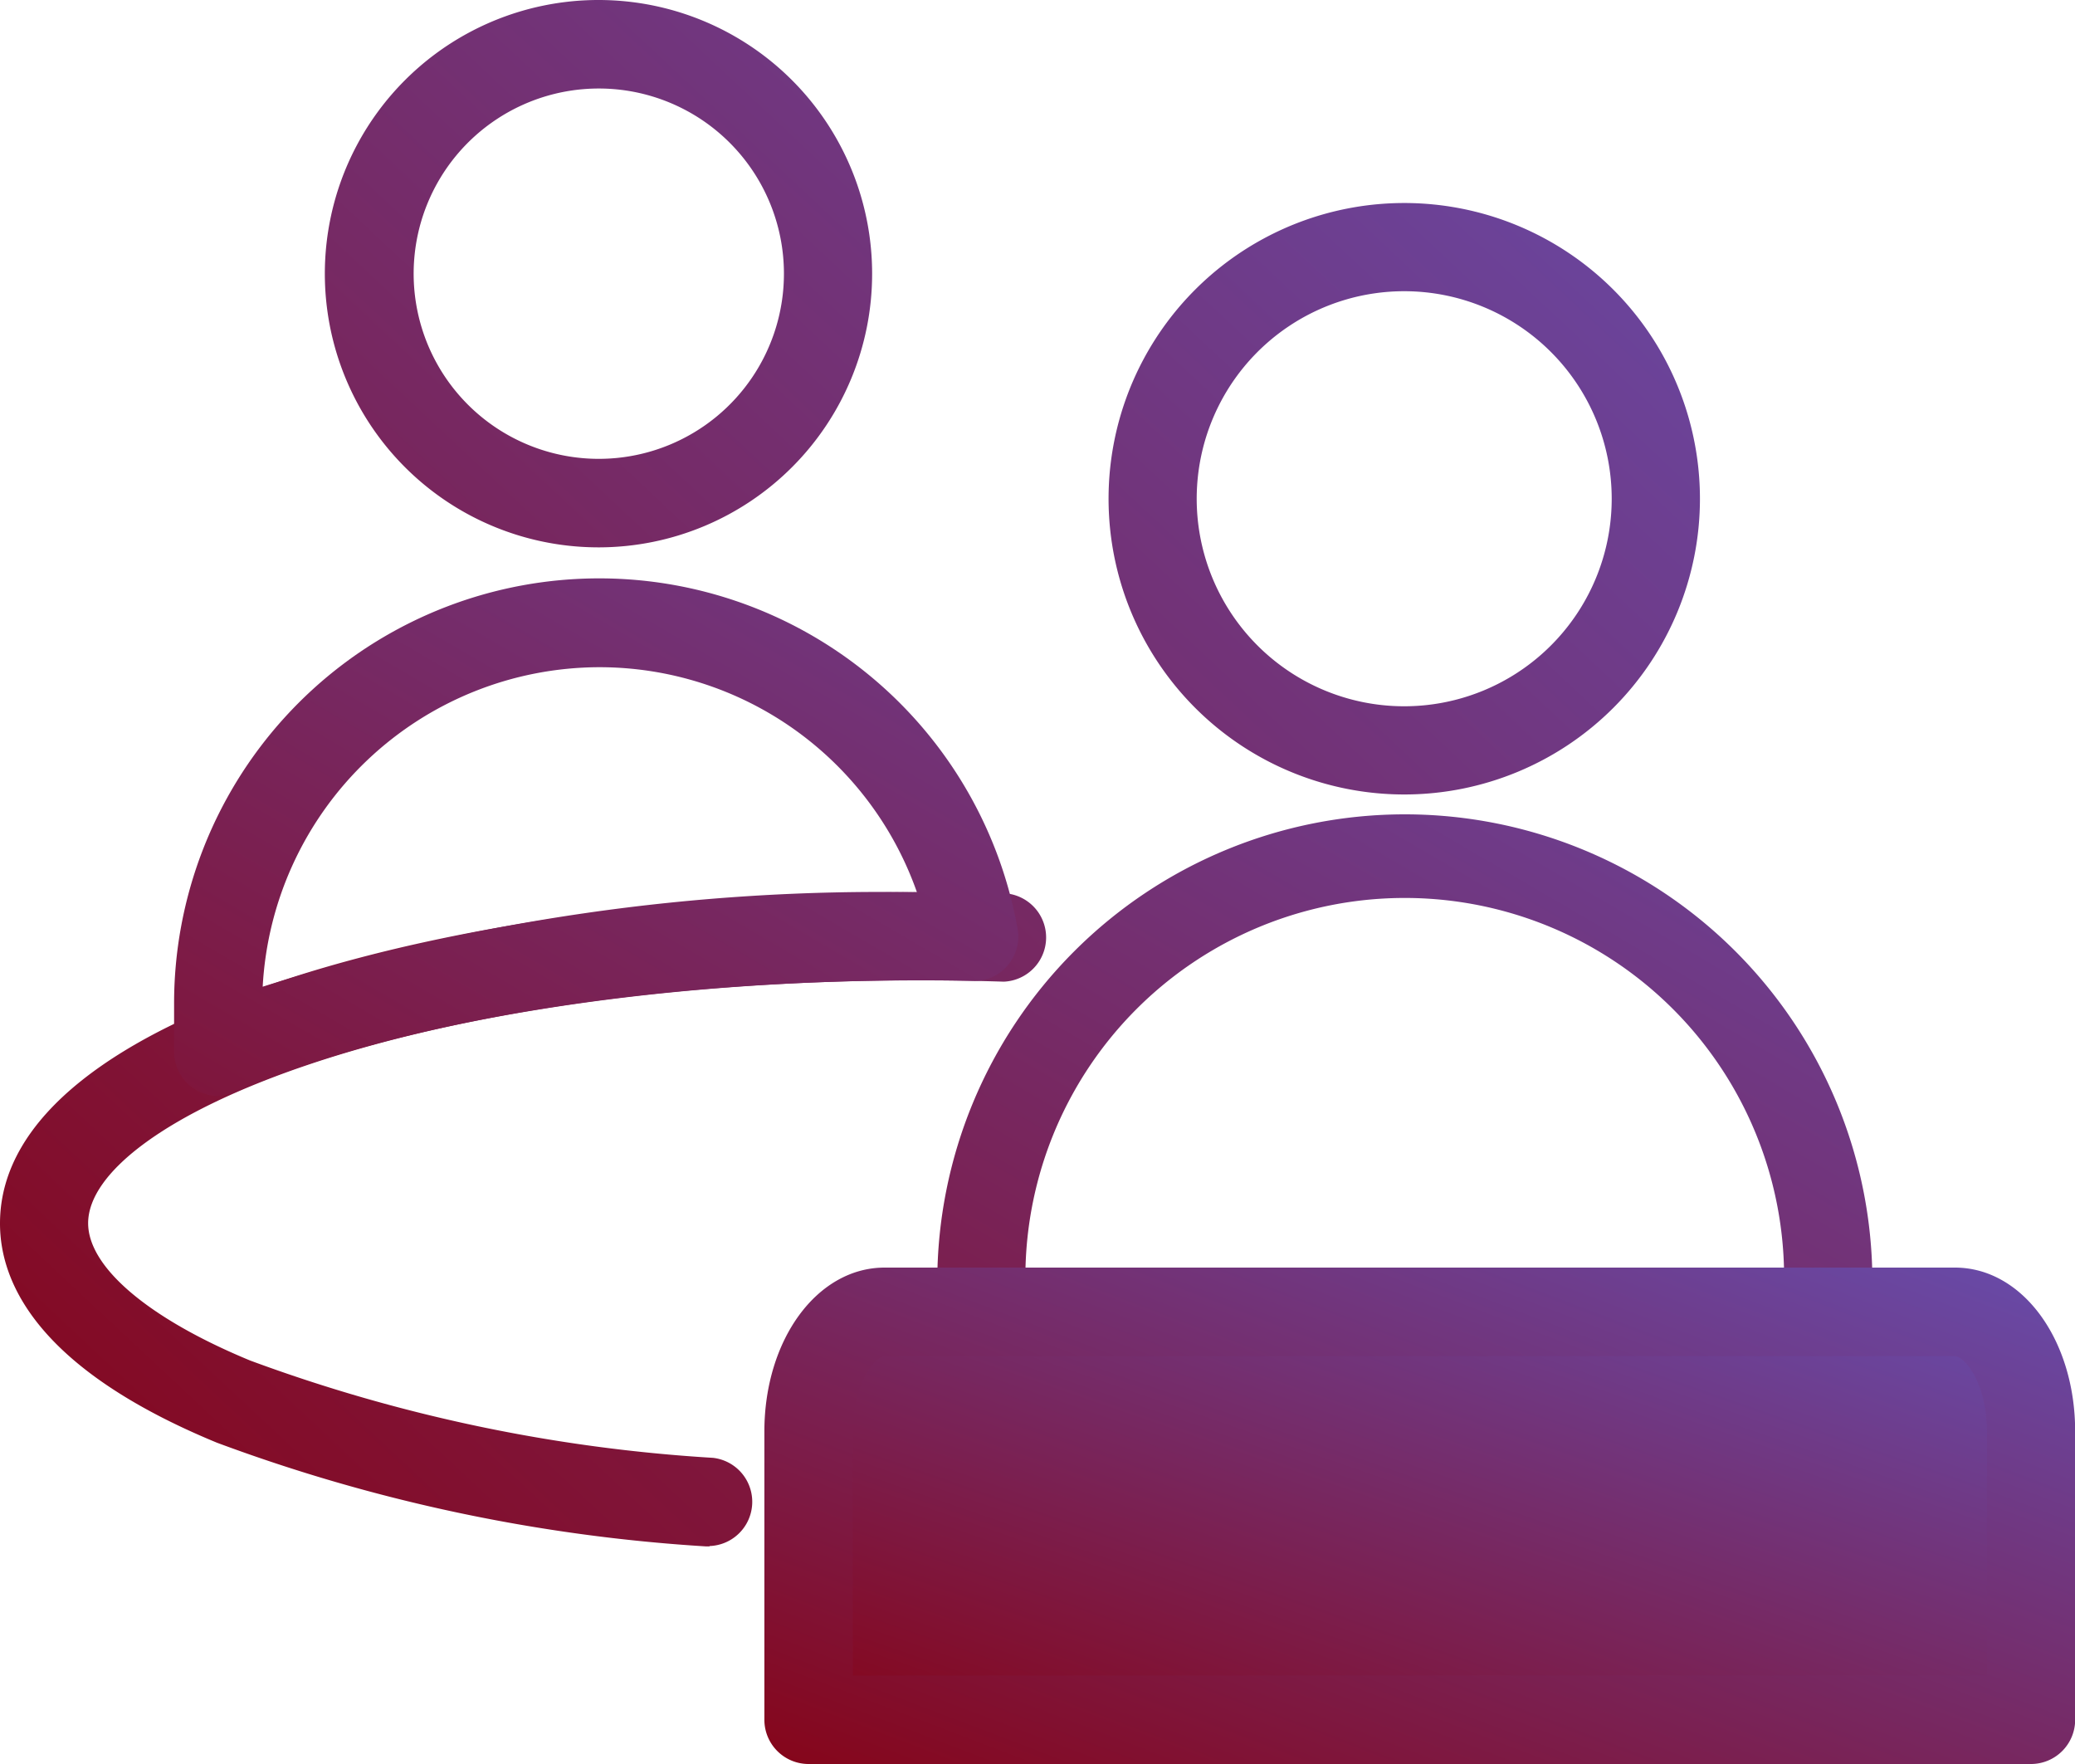
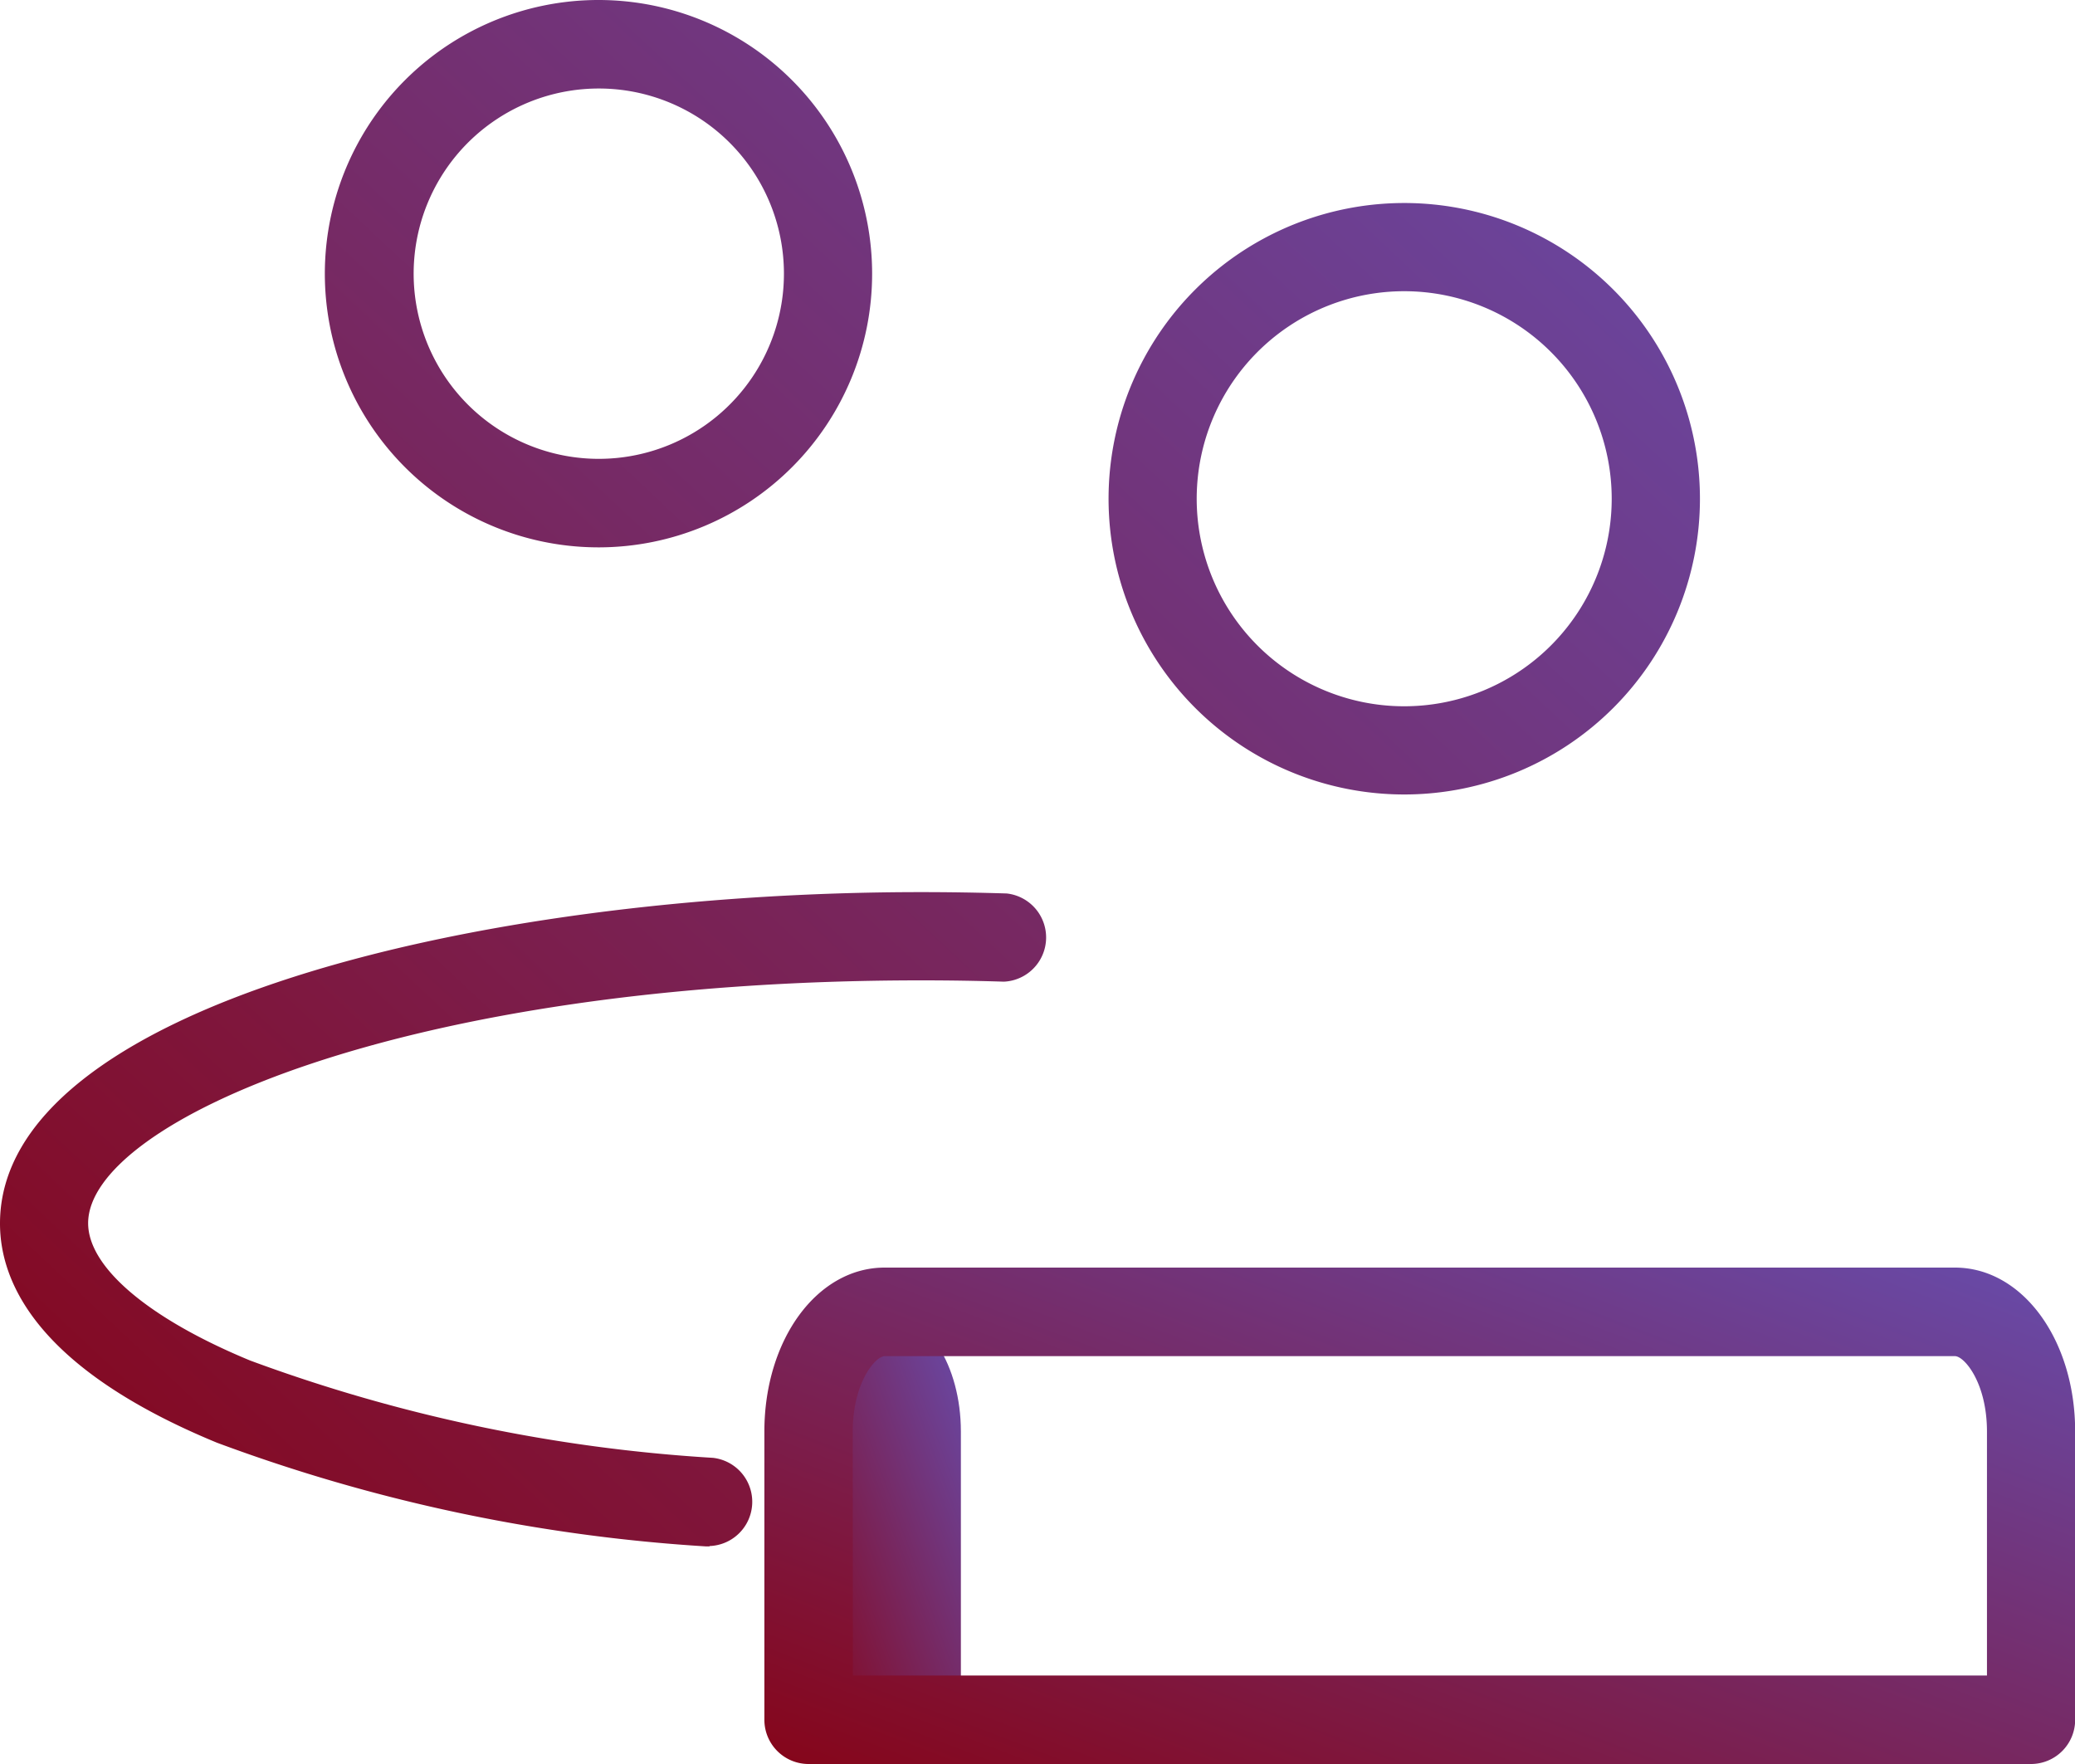
<svg xmlns="http://www.w3.org/2000/svg" width="40" height="34" viewBox="0 0 40 34">
  <defs>
    <linearGradient id="a" x1="-1.57" y1="2.795" x2="1.416" y2="-.126" gradientUnits="objectBoundingBox">
      <stop offset="0" stop-color="#c70725" />
      <stop offset=".569" stop-color="#860519" />
      <stop offset="1" stop-color="#5f5fd3" />
    </linearGradient>
    <clipPath id="b">
      <path fill="url(#a)" d="M0 0h40v34H0z" />
    </clipPath>
  </defs>
  <g clip-path="url(#b)" fill="url(#a)">
    <path d="M27.081 15.313a5.7 5.7 0 115.689-5.7 5.7 5.7 0 01-5.689 5.7m0-9.7a4 4 0 103.988 4 4 4 0 00-3.988-4M11.552 10.55a5.275 5.275 0 115.26-5.275 5.274 5.274 0 01-5.26 5.275m0-8.844a3.569 3.569 0 103.56 3.57 3.569 3.569 0 00-3.56-3.57m2.127 28.1h-.069a32.792 32.792 0 01-9.431-2C.725 26.38 0 24.722 0 23.582c0-4.148 9.148-6.387 17.755-6.387.553 0 1.109.009 1.651.026a.853.853 0 01-.053 1.7 49.623 49.623 0 00-1.6-.025c-9.946 0-16.054 2.726-16.054 4.681 0 .85 1.168 1.839 3.125 2.647a31.108 31.108 0 008.921 1.875.853.853 0 01-.068 1.7" />
-     <path d="M4.206 21.124a.851.851 0 01-.85-.853v-.9a8.194 8.194 0 0116.261-1.466.855.855 0 01-.19.7.835.835 0 01-.664.3c-.384-.007-.7-.011-1.009-.011-5.193 0-10.131.8-13.208 2.153a.847.847 0 01-.34.071m7.344-8.258a6.512 6.512 0 00-6.486 6.158 39.638 39.638 0 0112.612-1.82 6.489 6.489 0 00-6.126-4.338m23.693 17.052H18.918a.852.852 0 01-.85-.853v-4.35a9.013 9.013 0 1118.026 0v4.35a.852.852 0 01-.85.853m-15.475-1.706h14.623v-3.5a7.313 7.313 0 10-14.625 0z" />
-     <path d="M17.055 25.284h20.627c.811 0 1.468 1.033 1.468 2.308v5.555H15.587v-5.555c0-1.274.657-2.308 1.468-2.308" />
+     <path d="M17.055 25.284c.811 0 1.468 1.033 1.468 2.308v5.555H15.587v-5.555c0-1.274.657-2.308 1.468-2.308" />
    <path d="M39.15 34H15.585a.852.852 0 01-.85-.853v-5.555c0-1.772 1.018-3.16 2.318-3.16h20.632c1.3 0 2.318 1.388 2.318 3.16v5.555a.852.852 0 01-.85.853m-22.712-1.706h21.862v-4.7c0-.945-.438-1.455-.617-1.455H17.055c-.179 0-.617.51-.617 1.455z" />
  </g>
</svg>